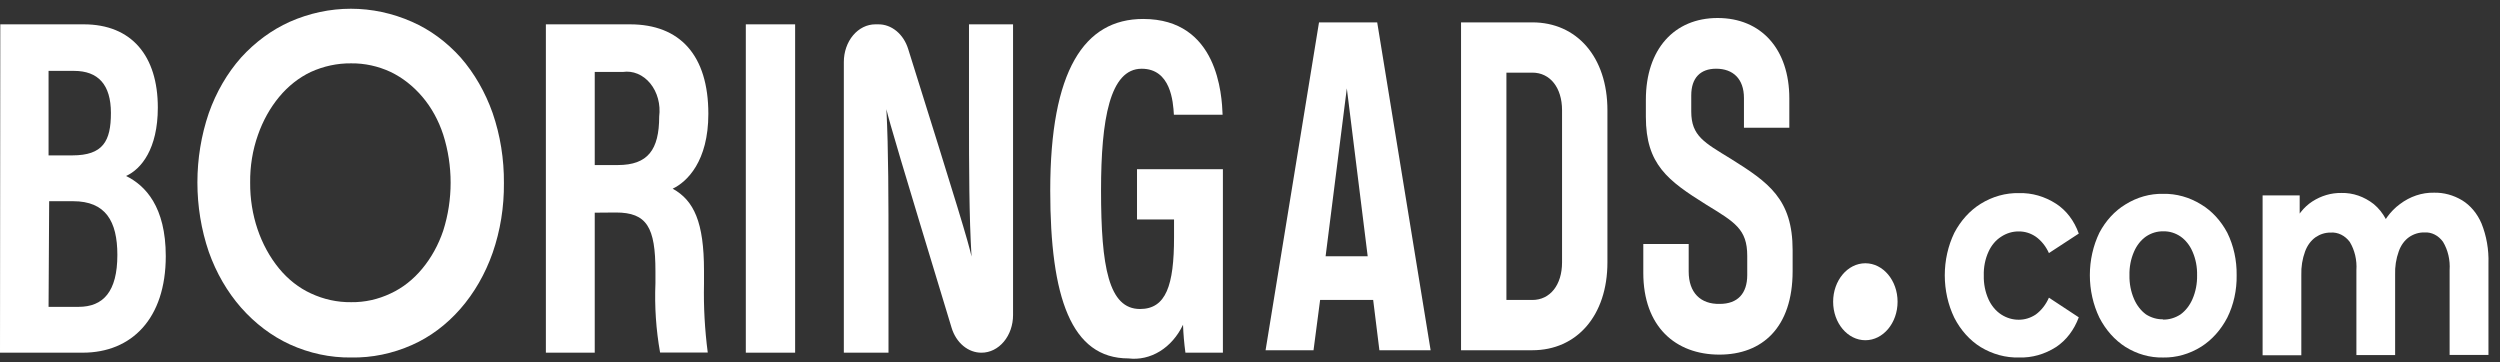
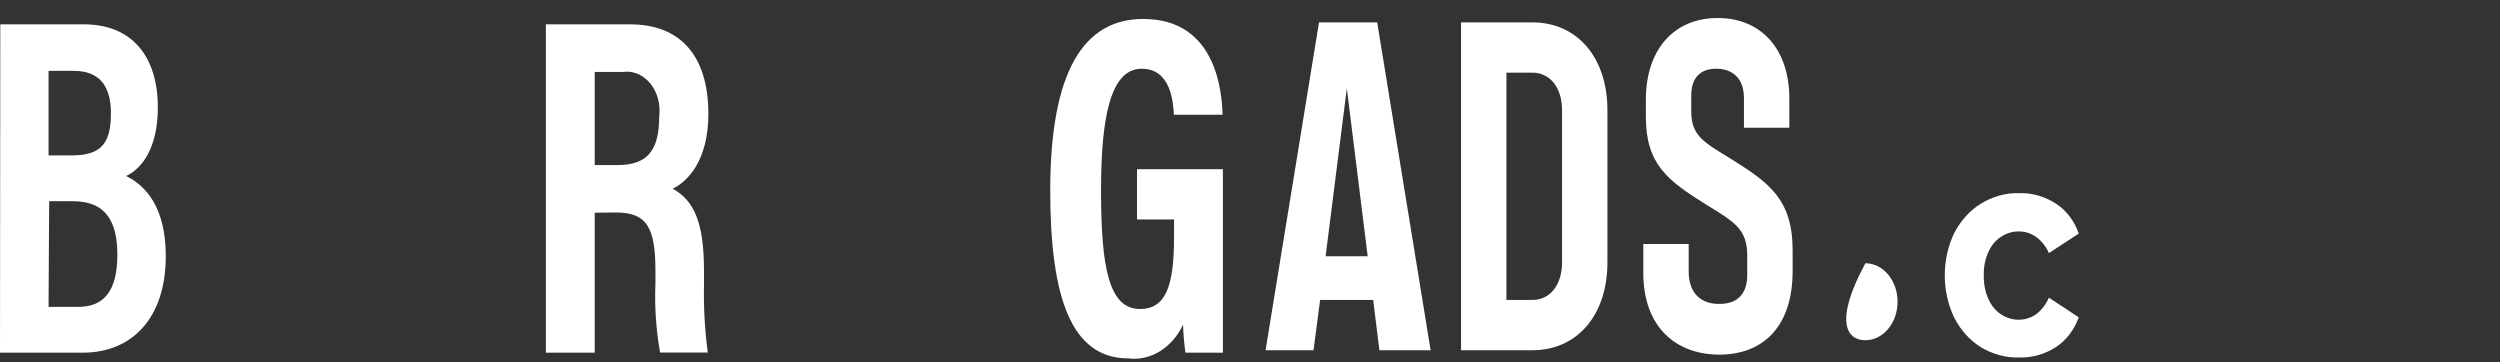
<svg xmlns="http://www.w3.org/2000/svg" width="200" height="29" viewBox="0 0 200 29" fill="none">
  <rect x="0" y="0" width="200" height="29" fill="#333333" stroke="none" />
  <path d="M161.527 28.6C160.458 28.628 159.4 28.34 158.447 27.763C157.581 27.224 156.854 26.414 156.344 25.42C155.845 24.387 155.582 23.216 155.582 22.024C155.582 20.832 155.845 19.661 156.344 18.629C156.86 17.646 157.586 16.846 158.447 16.309C159.397 15.719 160.456 15.423 161.527 15.449C162.557 15.42 163.576 15.713 164.483 16.297C165.3 16.822 165.942 17.665 166.302 18.686L163.914 20.247C163.67 19.704 163.306 19.25 162.863 18.935C162.45 18.654 161.982 18.509 161.508 18.516C161.015 18.507 160.528 18.651 160.096 18.935C159.666 19.206 159.313 19.624 159.082 20.134C158.815 20.716 158.684 21.373 158.703 22.036C158.686 22.702 158.817 23.362 159.082 23.948C159.316 24.46 159.668 24.88 160.096 25.159C160.529 25.439 161.015 25.583 161.508 25.578C161.982 25.579 162.448 25.435 162.863 25.159C163.308 24.832 163.672 24.367 163.914 23.813L166.302 25.386C165.931 26.395 165.292 27.231 164.483 27.763C163.575 28.344 162.556 28.632 161.527 28.6Z" fill="white" />
-   <path d="M173.048 28.601C172 28.624 170.964 28.332 170.035 27.753C169.178 27.207 168.458 26.398 167.95 25.41C167.451 24.377 167.188 23.206 167.188 22.014C167.188 20.822 167.451 19.651 167.95 18.619C168.461 17.653 169.181 16.871 170.035 16.355C170.964 15.776 172 15.484 173.048 15.507C174.105 15.484 175.15 15.776 176.089 16.355C176.946 16.87 177.669 17.652 178.183 18.619C178.69 19.647 178.949 20.822 178.932 22.014C178.952 23.207 178.693 24.384 178.183 25.41C177.671 26.395 176.948 27.2 176.089 27.741C175.151 28.325 174.106 28.62 173.048 28.601ZM173.048 25.568C173.538 25.575 174.021 25.431 174.45 25.149C174.853 24.852 175.181 24.43 175.398 23.927C175.653 23.341 175.78 22.687 175.767 22.026C175.784 21.364 175.657 20.709 175.398 20.124C175.183 19.626 174.854 19.21 174.45 18.925C174.029 18.638 173.551 18.494 173.067 18.506C172.579 18.494 172.098 18.639 171.674 18.925C171.27 19.211 170.942 19.627 170.726 20.124C170.467 20.709 170.34 21.364 170.357 22.026C170.344 22.687 170.471 23.341 170.726 23.927C170.944 24.429 171.272 24.852 171.674 25.149C172.097 25.418 172.569 25.554 173.048 25.546V25.568Z" fill="white" />
-   <path d="M194.718 15.415C195.5 15.397 196.274 15.607 196.973 16.026C197.637 16.433 198.177 17.078 198.518 17.871C198.92 18.868 199.112 19.967 199.077 21.074V28.396H195.969V21.605C196.023 20.8 195.835 19.997 195.438 19.342C195.256 19.091 195.028 18.894 194.772 18.764C194.515 18.635 194.238 18.577 193.96 18.595C193.529 18.584 193.103 18.713 192.728 18.968C192.359 19.23 192.07 19.627 191.904 20.1C191.687 20.695 191.587 21.342 191.61 21.99V28.407H188.512V21.617C188.566 20.811 188.378 20.008 187.981 19.353C187.791 19.099 187.554 18.901 187.29 18.771C187.026 18.642 186.741 18.585 186.456 18.606C186.031 18.6 185.612 18.729 185.243 18.98C184.874 19.244 184.582 19.64 184.409 20.111C184.189 20.706 184.085 21.352 184.106 22.002V28.419H181.008V15.63H183.974V19.093L183.414 18.097C183.751 17.255 184.301 16.562 184.987 16.116C185.7 15.657 186.499 15.423 187.309 15.437C188.23 15.414 189.136 15.725 189.905 16.331C190.674 16.972 191.201 17.947 191.374 19.048L190.274 18.697C190.628 17.716 191.227 16.89 191.989 16.331C192.805 15.715 193.753 15.396 194.718 15.415Z" fill="white" />
-   <path d="M149.229 27.218C150.652 27.218 151.806 25.84 151.806 24.14C151.806 22.439 150.652 21.061 149.229 21.061C147.805 21.061 146.651 22.439 146.651 24.14C146.651 25.84 147.805 27.218 149.229 27.218Z" fill="white" />
+   <path d="M149.229 27.218C150.652 27.218 151.806 25.84 151.806 24.14C151.806 22.439 150.652 21.061 149.229 21.061C146.651 25.84 147.805 27.218 149.229 27.218Z" fill="white" />
  <path d="M110.352 28.019L109.854 23.997H105.609L105.082 28.019H101.246L105.521 1.79H110.176L114.45 28.019H110.352ZM106.048 20.5H109.415L107.746 7.07L106.048 20.5Z" fill="white" />
  <path d="M122.592 1.79C126.135 1.79 128.594 4.552 128.594 8.819V20.989C128.594 25.256 126.135 28.019 122.592 28.019H116.883V1.79H122.592ZM124.964 8.819C124.964 7.001 123.997 5.811 122.592 5.811H120.513V23.997H122.592C123.997 23.997 124.964 22.808 124.964 20.989V8.819Z" fill="white" />
  <path d="M143.146 10.218H139.516V7.84C139.516 6.301 138.637 5.497 137.291 5.497C136.032 5.497 135.3 6.231 135.3 7.63V8.924C135.3 10.883 136.354 11.407 138.462 12.701C141.477 14.589 143.41 15.918 143.41 20.01V21.689C143.41 26.2 140.98 28.369 137.554 28.369C134.041 28.369 131.464 26.13 131.464 21.829V19.521H135.095V21.724C135.095 23.402 136.032 24.347 137.583 24.312C139.018 24.312 139.779 23.473 139.779 22.004V20.465C139.779 18.332 138.784 17.772 136.5 16.373C133.426 14.45 131.669 13.156 131.669 9.344V7.98C131.669 3.923 133.953 1.44 137.408 1.44C140.892 1.44 143.146 3.923 143.146 7.875V10.218Z" fill="white" />
  <path d="M0.024 1.947H6.703C10.528 1.947 12.626 4.468 12.626 8.607C12.626 11.915 11.295 13.534 10.084 14.078C11.631 14.837 13.262 16.541 13.262 20.494C13.262 25.479 10.54 28.214 6.619 28.214H0L0.024 1.947ZM5.779 12.431C8.238 12.431 8.873 11.299 8.873 9.036C8.873 6.773 7.854 5.671 5.923 5.671H3.885V12.431H5.779ZM3.885 24.548H6.283C8.249 24.548 9.389 23.345 9.389 20.394C9.389 17.687 8.441 16.097 5.851 16.097H3.933L3.885 24.548Z" fill="white" />
-   <path d="M28.094 28.6C26.419 28.621 24.756 28.266 23.19 27.554C21.738 26.887 20.409 25.884 19.281 24.604C18.176 23.345 17.299 21.829 16.703 20.149C15.488 16.592 15.488 12.607 16.703 9.049C17.296 7.372 18.174 5.861 19.281 4.609C20.414 3.365 21.737 2.392 23.178 1.745C26.335 0.351 29.805 0.351 32.962 1.745C34.408 2.38 35.733 3.354 36.859 4.609C37.954 5.867 38.823 7.378 39.413 9.049C40.023 10.826 40.328 12.73 40.313 14.65C40.331 16.56 40.025 18.455 39.413 20.221C38.818 21.913 37.939 23.441 36.829 24.709C35.719 25.978 34.403 26.961 32.962 27.597C31.406 28.289 29.755 28.629 28.094 28.6ZM28.094 24.174C29.178 24.19 30.253 23.952 31.26 23.472C32.206 23.033 33.065 22.36 33.778 21.496C34.501 20.627 35.072 19.595 35.456 18.459C36.248 15.983 36.248 13.245 35.456 10.768C35.085 9.632 34.517 8.602 33.79 7.746C33.061 6.888 32.197 6.211 31.248 5.755C30.239 5.287 29.164 5.054 28.082 5.068C26.985 5.057 25.895 5.29 24.869 5.755C23.914 6.206 23.049 6.889 22.327 7.76C21.605 8.633 21.031 9.664 20.636 10.797C20.208 12.006 19.995 13.308 20.013 14.621C19.994 17.183 20.826 19.651 22.327 21.481C23.046 22.354 23.912 23.032 24.869 23.472C25.896 23.951 26.991 24.189 28.094 24.174Z" fill="white" />
  <path d="M47.579 17.014V28.214H43.67V1.947H50.397C54.401 1.947 56.668 4.425 56.668 9.108C56.668 12.904 54.965 14.551 53.814 15.095C55.517 16.04 56.32 17.773 56.32 21.655V22.7C56.281 24.541 56.382 26.381 56.62 28.2H52.807C52.483 26.379 52.358 24.516 52.435 22.657V21.698C52.435 18.189 51.752 17 49.27 17L47.579 17.014ZM47.579 13.204H49.425C51.824 13.204 52.735 11.987 52.735 9.323C52.795 8.845 52.763 8.358 52.639 7.898C52.515 7.438 52.304 7.019 52.021 6.673C51.739 6.328 51.393 6.065 51.011 5.906C50.63 5.747 50.222 5.696 49.821 5.757H47.579V13.204Z" fill="white" />
-   <path d="M63.61 1.947V28.214H59.665V1.947H63.61Z" fill="white" />
-   <path d="M67.507 28.215V4.955C67.507 4.56 67.572 4.169 67.698 3.804C67.825 3.439 68.01 3.107 68.244 2.828C68.478 2.549 68.756 2.327 69.061 2.176C69.367 2.025 69.694 1.947 70.025 1.947H70.253C70.773 1.94 71.282 2.124 71.711 2.476C72.14 2.827 72.468 3.327 72.651 3.909C76.668 16.714 77.447 19.292 77.723 20.523C77.531 17.358 77.519 13.491 77.519 9.194V1.947H81.044V25.207C81.044 26.005 80.779 26.77 80.307 27.334C79.834 27.898 79.194 28.215 78.526 28.215C78.003 28.22 77.492 28.031 77.062 27.674C76.633 27.318 76.306 26.811 76.128 26.224C71.955 12.488 71.188 9.896 70.912 8.736C71.08 11.973 71.08 15.897 71.08 20.552V28.215H67.507Z" fill="white" />
  <path d="M97.832 28.214H94.834C94.733 27.475 94.669 26.729 94.642 25.98C94.212 26.886 93.57 27.623 92.795 28.101C92.02 28.579 91.145 28.778 90.278 28.673C85.685 28.673 84.019 23.774 84.019 15.238C84.019 5.656 86.728 1.517 91.453 1.517C97.448 1.517 97.748 7.619 97.808 9.18H93.911C93.851 8.12 93.659 5.499 91.333 5.499C88.791 5.499 88.083 9.538 88.083 15.238C88.083 21.354 88.695 24.72 91.201 24.72C93.287 24.72 93.923 22.815 93.923 18.991V17.558H90.961V13.534H97.832V28.214Z" fill="white" />
</svg>